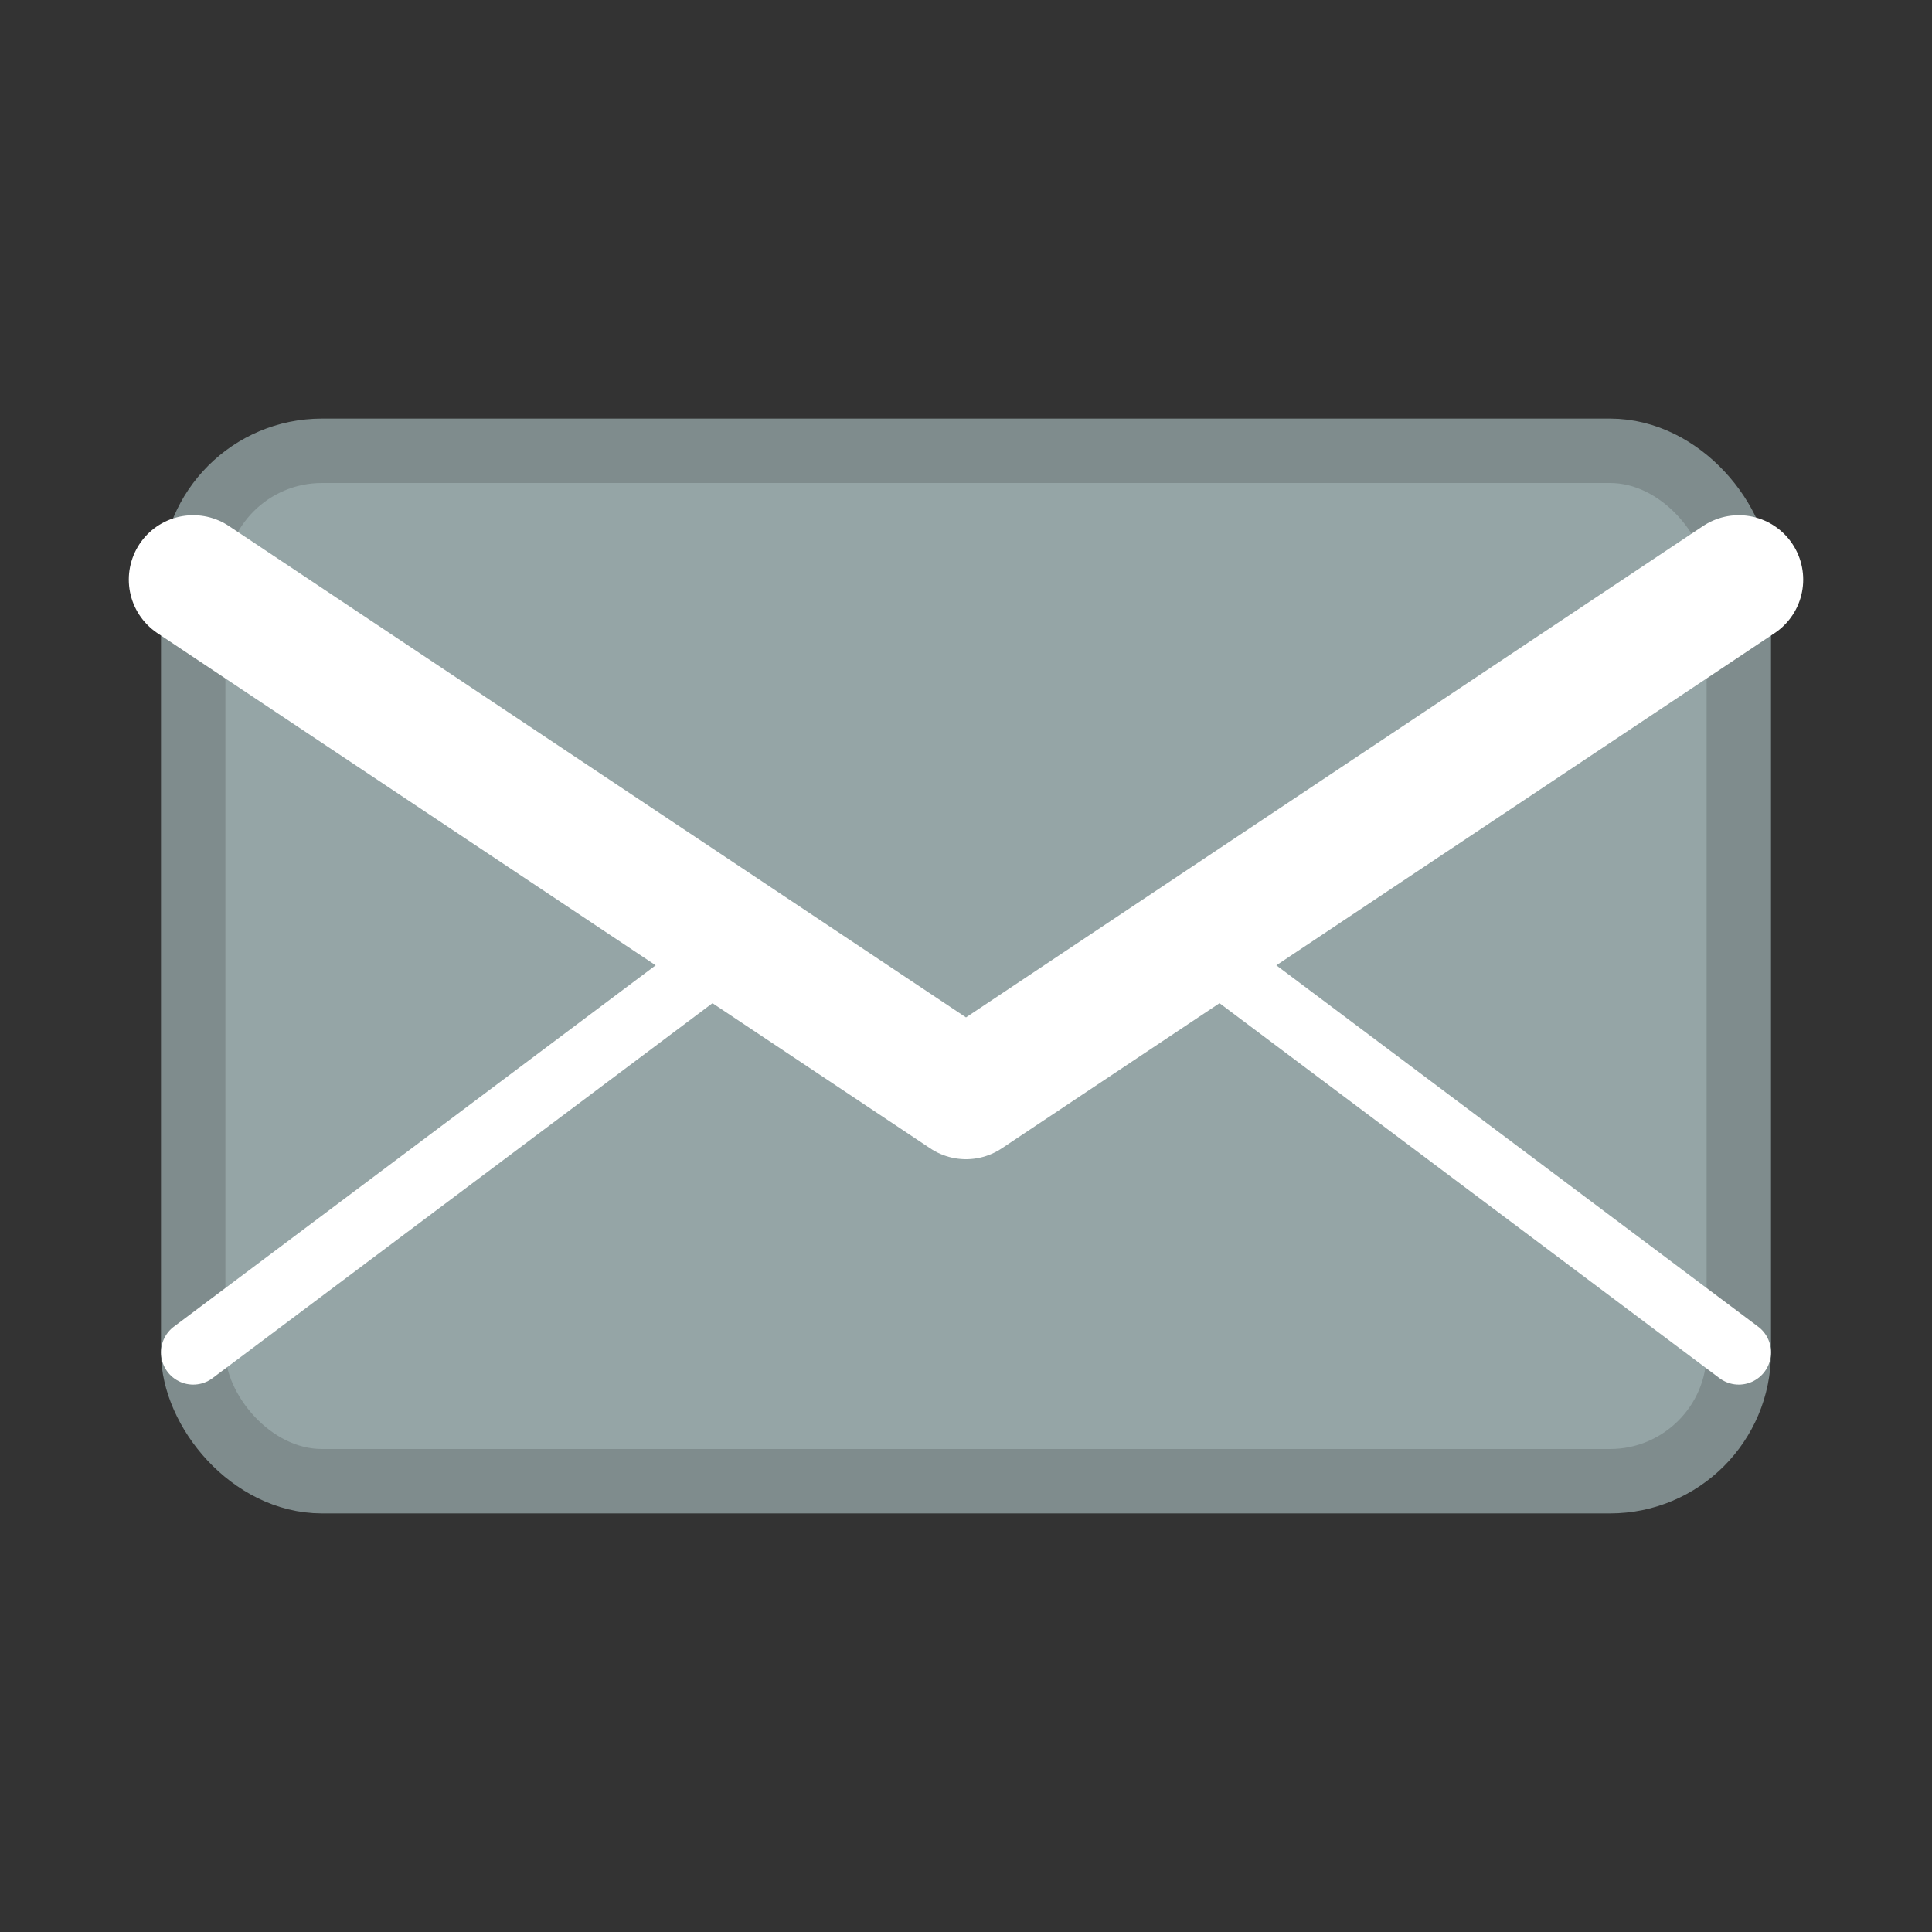
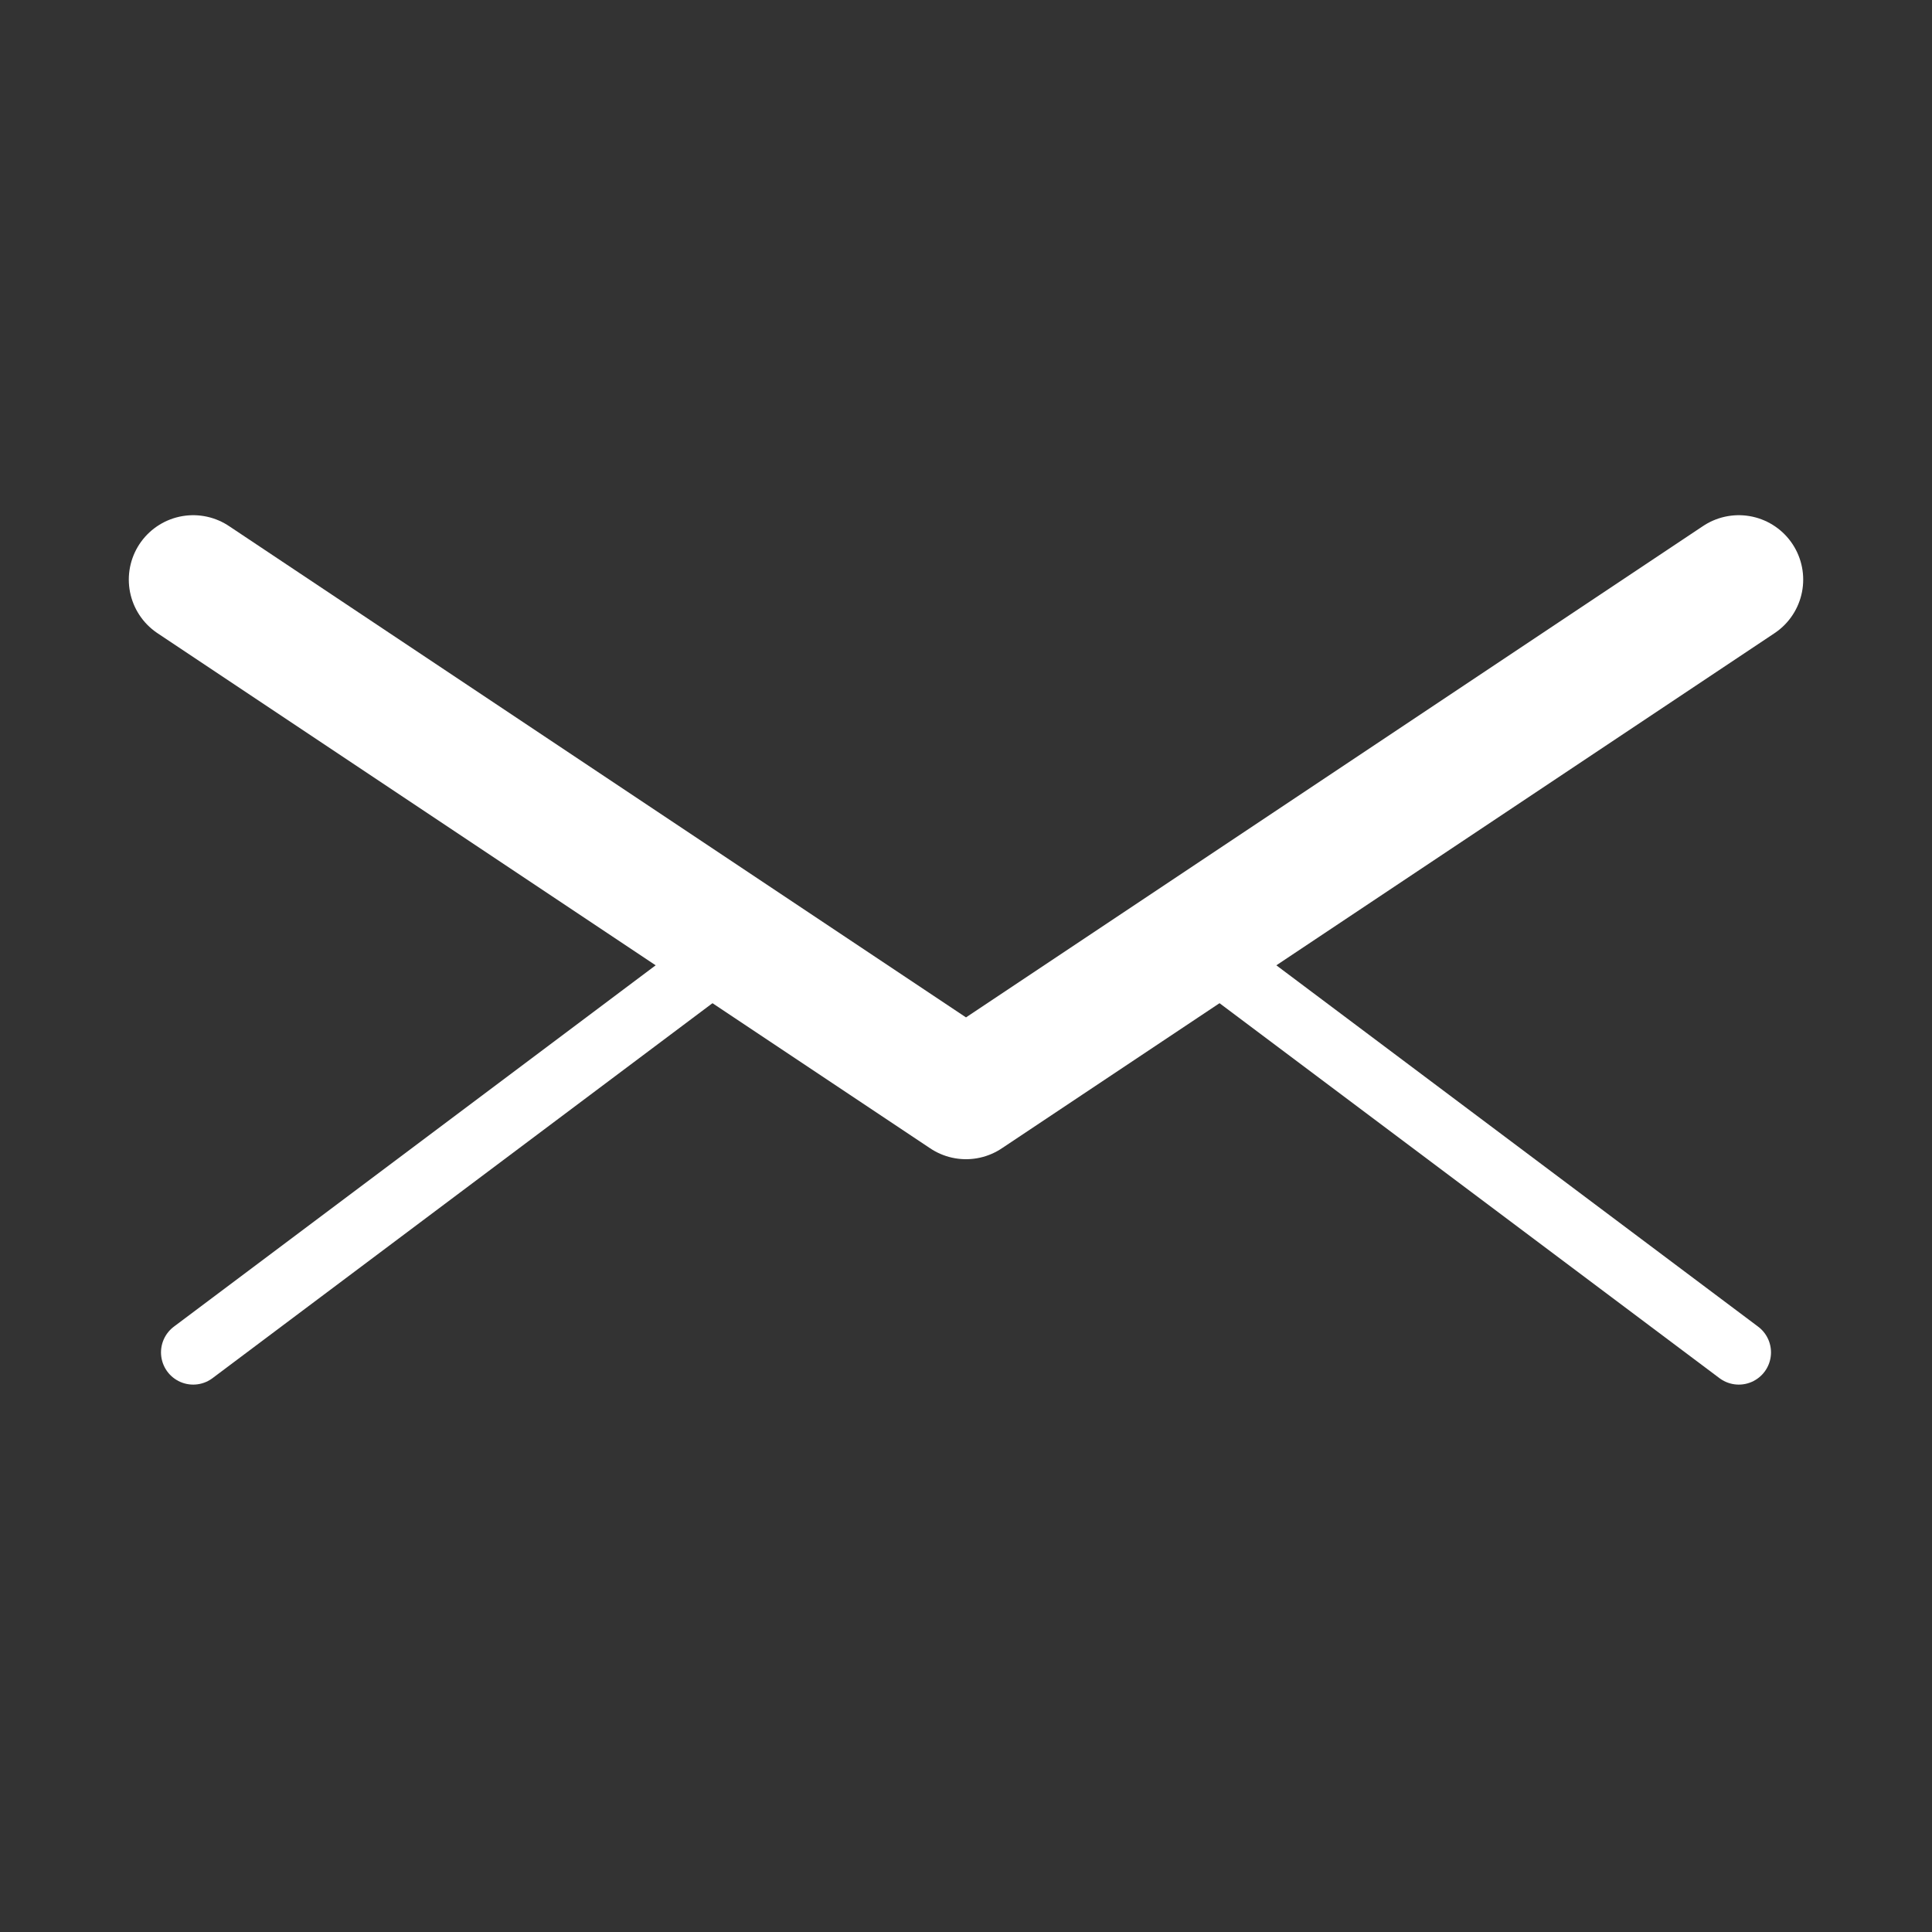
<svg xmlns="http://www.w3.org/2000/svg" width="30" height="30" viewBox="0 0 30 30" fill="none">
  <rect x="0" y="0" width="30" height="30" fill="#333333" stroke="none" />
-   <rect x="3" y="7" width="24" height="16" rx="2" fill="#95a5a6" stroke="#7f8c8d" stroke-width="1" />
  <path d="M3 9l12 8 12-8" stroke="white" stroke-width="2" stroke-linecap="round" stroke-linejoin="round" />
  <path d="M3 21l8-6M27 21l-8-6" stroke="white" stroke-width="1" stroke-linecap="round" />
</svg>